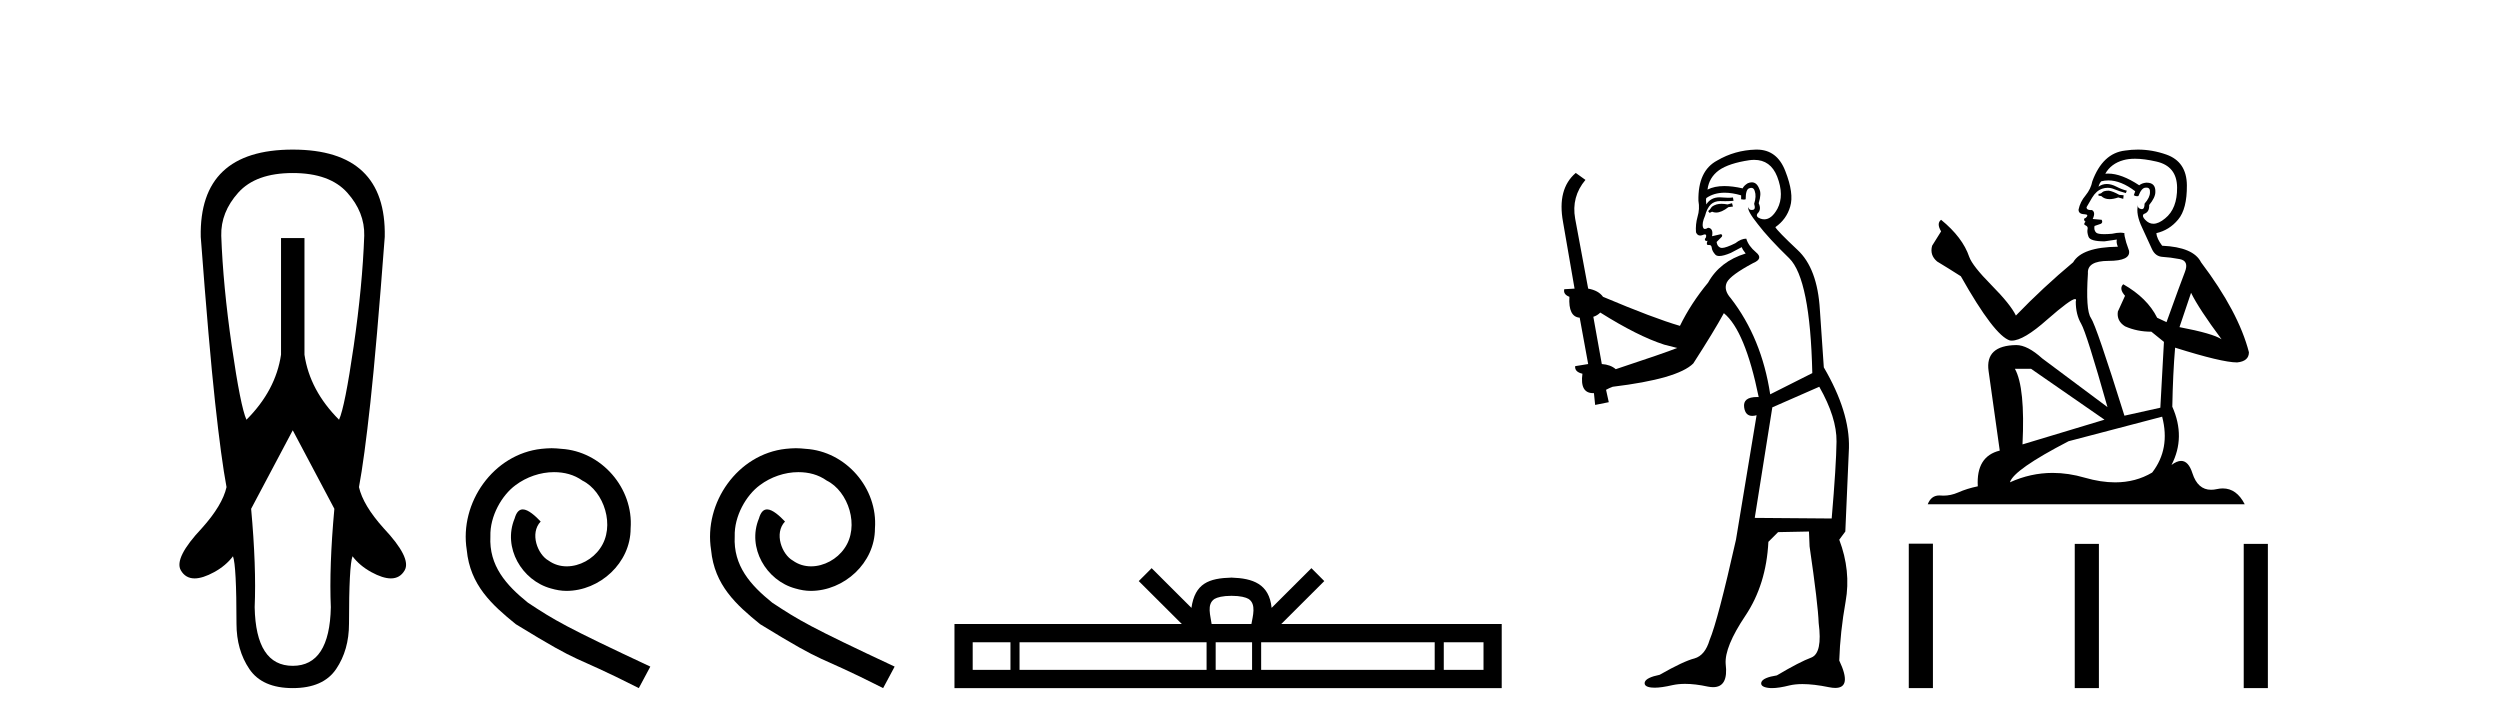
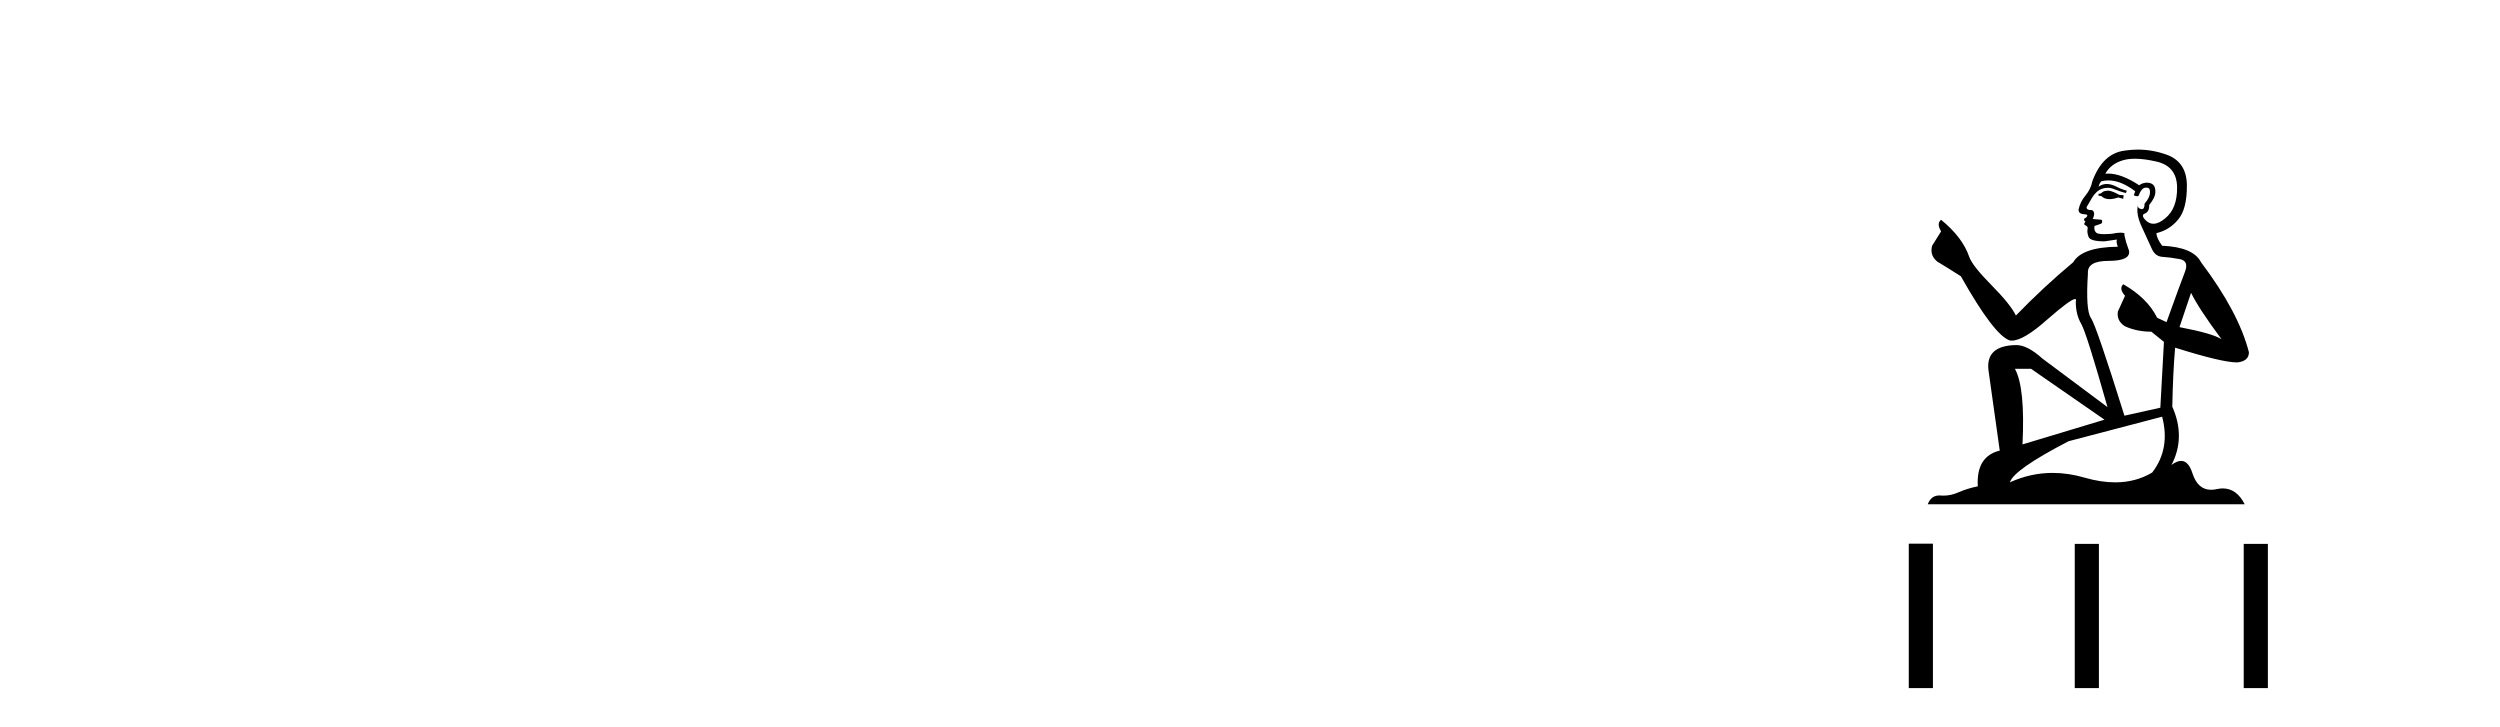
<svg xmlns="http://www.w3.org/2000/svg" width="141.0" height="41.0">
-   <path d="M 16.511 9.759 Q 18.593 9.759 19.585 10.866 Q 20.576 11.973 20.543 13.295 Q 20.444 16.104 19.948 19.525 Q 19.452 22.946 19.122 23.673 Q 17.469 22.02 17.172 20.004 L 17.172 13.427 L 15.85 13.427 L 15.85 20.004 Q 15.553 22.02 13.9 23.673 Q 13.57 22.946 13.074 19.525 Q 12.578 16.104 12.479 13.295 Q 12.446 11.973 13.437 10.866 Q 14.429 9.759 16.511 9.759 ZM 16.511 24.268 L 18.858 28.696 Q 18.56 31.968 18.659 34.248 Q 18.593 37.553 16.511 37.553 Q 14.429 37.553 14.363 34.248 Q 14.462 31.968 14.164 28.696 L 16.511 24.268 ZM 16.511 8.437 Q 11.223 8.437 11.322 13.361 Q 11.785 19.508 12.132 22.698 Q 12.479 25.887 12.776 27.473 Q 12.545 28.498 11.388 29.787 Q 9.802 31.472 10.199 32.166 Q 10.462 32.622 10.976 32.622 Q 11.431 32.622 12.082 32.266 Q 12.743 31.902 13.14 31.373 Q 13.338 31.902 13.338 35.174 Q 13.338 36.661 14.065 37.735 Q 14.792 38.809 16.511 38.809 Q 18.23 38.809 18.957 37.735 Q 19.684 36.661 19.684 35.174 Q 19.684 31.902 19.882 31.373 Q 20.279 31.902 20.94 32.266 Q 21.591 32.622 22.046 32.622 Q 22.56 32.622 22.823 32.166 Q 23.22 31.472 21.634 29.787 Q 20.477 28.498 20.246 27.473 Q 20.543 25.887 20.89 22.698 Q 21.237 19.508 21.7 13.361 Q 21.799 8.437 16.511 8.437 Z" style="fill:#000000;stroke:none" />
-   <path d="M 31.109 25.279 C 30.921 25.279 30.733 25.297 30.545 25.314 C 27.829 25.604 25.898 28.354 26.325 31.019 C 26.513 33.001 27.743 34.111 29.093 35.205 C 33.107 37.665 31.98 36.759 36.029 38.809 L 36.678 37.596 C 31.86 35.341 31.279 34.983 29.776 33.992 C 28.546 33.001 27.572 31.908 27.658 30.251 C 27.624 29.106 28.307 27.927 29.076 27.364 C 29.691 26.902 30.477 26.629 31.245 26.629 C 31.826 26.629 32.373 26.766 32.851 27.107 C 34.064 27.705 34.73 29.687 33.842 30.934 C 33.432 31.532 32.697 31.942 31.963 31.942 C 31.604 31.942 31.245 31.839 30.938 31.617 C 30.323 31.276 29.862 30.08 30.494 29.414 C 30.203 29.106 29.793 28.73 29.486 28.73 C 29.281 28.73 29.127 28.884 29.025 29.243 C 28.341 30.883 29.435 32.745 31.074 33.189 C 31.365 33.274 31.655 33.326 31.946 33.326 C 33.825 33.326 35.567 31.754 35.567 29.807 C 35.738 27.534 33.927 25.45 31.655 25.314 C 31.484 25.297 31.297 25.279 31.109 25.279 Z" style="fill:#000000;stroke:none" />
-   <path d="M 44.889 25.279 C 44.701 25.279 44.513 25.297 44.325 25.314 C 41.609 25.604 39.678 28.354 40.105 31.019 C 40.293 33.001 41.523 34.111 42.873 35.205 C 46.887 37.665 45.76 36.759 49.809 38.809 L 50.458 37.596 C 45.64 35.341 45.059 34.983 43.556 33.992 C 42.326 33.001 41.352 31.908 41.438 30.251 C 41.404 29.106 42.087 27.927 42.856 27.364 C 43.471 26.902 44.257 26.629 45.025 26.629 C 45.606 26.629 46.153 26.766 46.631 27.107 C 47.844 27.705 48.51 29.687 47.622 30.934 C 47.212 31.532 46.477 31.942 45.743 31.942 C 45.384 31.942 45.025 31.839 44.718 31.617 C 44.103 31.276 43.642 30.08 44.274 29.414 C 43.983 29.106 43.573 28.73 43.266 28.73 C 43.061 28.73 42.907 28.884 42.804 29.243 C 42.121 30.883 43.214 32.745 44.854 33.189 C 45.145 33.274 45.435 33.326 45.726 33.326 C 47.605 33.326 49.347 31.754 49.347 29.807 C 49.518 27.534 47.707 25.45 45.435 25.314 C 45.264 25.297 45.077 25.279 44.889 25.279 Z" style="fill:#000000;stroke:none" />
-   <path d="M 69.458 33.604 C 69.959 33.604 70.26 33.689 70.416 33.778 C 70.87 34.068 70.653 34.761 70.58 35.195 L 68.336 35.195 C 68.282 34.752 68.037 34.076 68.501 33.778 C 68.657 33.689 68.958 33.604 69.458 33.604 ZM 56.99 36.222 L 56.99 37.782 L 54.86 37.782 L 54.86 36.222 ZM 68.051 36.222 L 68.051 37.782 L 57.502 37.782 L 57.502 36.222 ZM 70.617 36.222 L 70.617 37.782 L 68.564 37.782 L 68.564 36.222 ZM 80.917 36.222 L 80.917 37.782 L 71.129 37.782 L 71.129 36.222 ZM 83.67 36.222 L 83.67 37.782 L 81.429 37.782 L 81.429 36.222 ZM 64.952 32.045 L 64.226 32.773 L 66.655 35.195 L 53.832 35.195 L 53.832 38.809 L 84.697 38.809 L 84.697 35.195 L 72.262 35.195 L 74.69 32.773 L 73.964 32.045 L 71.719 34.284 C 71.584 32.927 70.654 32.615 69.458 32.577 C 68.18 32.611 67.396 32.9 67.197 34.284 L 64.952 32.045 Z" style="fill:#000000;stroke:none" />
-   <path d="M 97.687 11.461 L 97.431 11.53 Q 97.251 11.495 97.098 11.495 Q 96.944 11.495 96.816 11.53 Q 96.56 11.615 96.508 11.717 Q 96.457 11.82 96.338 11.905 L 96.423 12.008 L 96.56 11.94 Q 96.667 11.988 96.788 11.988 Q 97.092 11.988 97.482 11.683 L 97.738 11.649 L 97.687 11.461 ZM 98.936 9.016 Q 99.859 9.016 100.232 9.958 Q 100.642 11.017 100.249 11.769 Q 99.921 12.37 99.506 12.37 Q 99.402 12.37 99.293 12.332 Q 99.002 12.23 99.122 12.042 Q 99.361 11.82 99.19 11.461 Q 99.361 10.915 99.224 10.658 Q 99.087 10.283 98.803 10.283 Q 98.699 10.283 98.575 10.334 Q 98.353 10.47 98.285 10.624 Q 97.712 10.494 97.255 10.494 Q 96.69 10.494 96.303 10.693 Q 96.389 10.009 96.953 9.599 Q 97.516 9.206 98.661 9.036 Q 98.804 9.016 98.936 9.016 ZM 90.256 17.628 Q 92.375 18.96 93.861 19.438 L 94.595 19.626 Q 93.861 19.917 91.128 20.822 Q 90.837 20.566 90.342 20.532 L 89.864 17.867 Q 90.086 17.799 90.256 17.628 ZM 98.775 10.595 Q 98.919 10.595 98.968 10.778 Q 99.071 11.068 98.934 11.495 Q 99.037 11.82 98.849 11.837 Q 98.817 11.842 98.79 11.842 Q 98.638 11.842 98.61 11.683 L 98.61 11.683 Q 98.524 11.871 99.139 12.64 Q 99.737 13.426 100.916 14.57 Q 102.094 15.732 102.214 21.044 L 99.839 22.24 Q 99.361 19.08 97.619 16.825 Q 97.192 16.347 97.397 15.92 Q 97.619 15.51 98.866 14.843 Q 99.481 14.587 99.037 14.228 Q 98.61 13.87 98.49 13.46 Q 98.2 13.46 97.875 13.716 Q 97.339 13.984 97.117 13.984 Q 97.071 13.984 97.038 13.972 Q 96.85 13.904 96.816 13.648 L 97.072 13.391 Q 97.192 13.289 97.072 13.204 L 96.56 13.323 Q 96.645 12.879 96.338 12.845 Q 96.23 12.914 96.16 12.914 Q 96.075 12.914 96.047 12.811 Q 95.979 12.589 96.167 12.162 Q 96.269 11.752 96.491 11.53 Q 96.696 11.34 97.018 11.34 Q 97.045 11.34 97.072 11.342 Q 97.192 11.347 97.309 11.347 Q 97.545 11.347 97.772 11.325 L 97.738 11.137 Q 97.61 11.154 97.461 11.154 Q 97.311 11.154 97.14 11.137 Q 97.061 11.128 96.987 11.128 Q 96.488 11.128 96.235 11.53 Q 96.201 11.273 96.235 11.171 Q 96.667 10.869 97.271 10.869 Q 97.693 10.869 98.2 11.017 L 98.2 11.239 Q 98.276 11.256 98.34 11.256 Q 98.405 11.256 98.456 11.239 Q 98.456 10.693 98.644 10.624 Q 98.717 10.595 98.775 10.595 ZM 102.607 21.813 Q 103.597 23.555 103.58 24.905 Q 103.563 26.254 103.307 29.243 L 98.968 29.209 L 99.959 22.974 L 102.607 21.813 ZM 99.083 8.437 Q 99.051 8.437 99.019 8.438 Q 97.841 8.472 96.85 9.053 Q 95.757 9.633 95.791 11.325 Q 95.876 11.786 95.74 12.23 Q 95.62 12.657 95.654 13.101 Q 95.728 13.284 95.888 13.284 Q 95.952 13.284 96.03 13.255 Q 96.11 13.22 96.158 13.22 Q 96.274 13.22 96.201 13.426 Q 96.133 13.46 96.167 13.545 Q 96.19 13.591 96.243 13.591 Q 96.269 13.591 96.303 13.579 L 96.303 13.579 Q 96.207 13.82 96.351 13.82 Q 96.361 13.82 96.372 13.819 Q 96.386 13.817 96.399 13.817 Q 96.527 13.817 96.543 13.972 Q 96.56 14.16 96.748 14.365 Q 96.821 14.439 96.972 14.439 Q 97.204 14.439 97.619 14.263 L 98.234 13.938 Q 98.285 14.092 98.456 14.297 Q 97.004 14.741 96.338 15.937 Q 95.364 17.115 94.749 18.379 Q 93.28 17.952 90.41 16.74 Q 90.154 16.381 89.573 16.278 L 88.839 12.332 Q 88.617 11.102 89.419 10.146 L 88.873 9.753 Q 87.814 10.658 88.155 12.52 L 88.805 16.278 L 88.224 16.312 Q 88.155 16.603 88.514 16.74 Q 88.446 17.867 89.095 17.918 L 89.573 20.532 Q 89.197 20.6 88.839 20.651 Q 88.805 20.976 89.249 21.078 Q 89.099 22.173 89.851 22.173 Q 89.874 22.173 89.898 22.172 L 89.966 22.838 L 90.735 22.684 L 90.581 21.984 Q 90.769 21.881 90.957 21.813 Q 94.629 21.369 95.501 20.498 Q 96.679 18.67 97.226 17.662 Q 98.422 18.636 99.19 22.394 Q 99.143 22.392 99.098 22.392 Q 98.289 22.392 98.37 22.974 Q 98.437 23.456 98.828 23.456 Q 98.937 23.456 99.071 23.419 L 99.071 23.419 L 97.909 30.439 Q 96.884 35 96.423 36.093 Q 96.167 36.964 95.569 37.135 Q 94.954 37.289 93.605 38.058 Q 92.853 38.211 92.767 38.468 Q 92.699 38.724 93.126 38.775 Q 93.214 38.786 93.32 38.786 Q 93.708 38.786 94.339 38.639 Q 94.66 38.57 95.041 38.57 Q 95.613 38.57 96.321 38.724 Q 96.483 38.756 96.62 38.756 Q 97.491 38.756 97.328 37.443 Q 97.26 36.486 98.439 34.727 Q 99.617 32.967 99.737 30.559 L 100.284 30.012 L 102.026 29.978 L 102.06 30.815 Q 102.538 34.095 102.573 35.137 Q 102.795 36.828 102.163 37.084 Q 101.513 37.323 100.215 38.092 Q 99.447 38.211 99.344 38.468 Q 99.259 38.724 99.703 38.792 Q 99.81 38.809 99.94 38.809 Q 100.331 38.809 100.933 38.656 Q 101.248 38.582 101.658 38.582 Q 102.292 38.582 103.153 38.758 Q 103.353 38.799 103.509 38.799 Q 104.469 38.799 103.734 37.255 Q 103.785 35.649 104.093 33.924 Q 104.4 32.199 103.734 30.439 L 104.076 29.978 L 104.281 25.263 Q 104.332 23.231 102.863 20.72 Q 102.795 19.797 102.641 17.474 Q 102.504 15.134 101.377 14.092 Q 100.249 13.033 100.13 12.811 Q 100.762 12.367 100.967 11.649 Q 101.189 10.915 100.693 9.651 Q 100.228 8.437 99.083 8.437 Z" style="fill:#000000;stroke:none" />
  <path d="M 118.94 10.754 Q 118.659 10.754 118.569 10.844 Q 118.49 10.934 118.355 10.934 L 118.355 11.035 L 118.513 11.057 Q 118.687 11.232 118.977 11.232 Q 119.192 11.232 119.469 11.136 L 119.751 11.215 L 119.773 11.012 L 119.526 10.99 Q 119.165 10.787 118.94 10.754 ZM 120.414 8.953 Q 120.933 8.953 121.618 9.111 Q 122.777 9.37 122.788 10.574 Q 122.8 11.766 122.113 12.318 Q 121.75 12.62 121.452 12.62 Q 121.196 12.62 120.988 12.396 Q 120.786 12.194 120.909 12.07 Q 121.236 11.969 121.213 11.564 Q 121.562 11.136 121.562 10.832 Q 121.584 10.303 121.076 10.303 Q 121.055 10.303 121.033 10.304 Q 120.808 10.326 120.651 10.45 Q 119.655 9.79 118.898 9.79 Q 118.817 9.79 118.738 9.797 L 118.738 9.797 Q 119.064 9.224 119.762 9.032 Q 120.046 8.953 120.414 8.953 ZM 123.576 16.514 Q 124.015 17.414 125.297 19.136 Q 124.814 18.81 122.923 18.45 L 123.576 16.514 ZM 118.911 10.175 Q 119.621 10.175 120.426 10.787 L 120.347 11.012 Q 120.441 11.068 120.53 11.068 Q 120.569 11.068 120.606 11.057 Q 120.786 10.585 121.011 10.585 Q 121.038 10.582 121.062 10.582 Q 121.278 10.582 121.258 10.855 Q 121.258 11.136 120.954 11.485 Q 120.954 11.796 120.803 11.796 Q 120.779 11.796 120.752 11.789 Q 120.549 11.744 120.583 11.564 L 120.583 11.564 Q 120.448 12.07 120.819 12.846 Q 121.179 13.634 121.371 14.05 Q 121.562 14.467 121.978 14.489 Q 122.395 14.512 122.935 14.613 Q 123.475 14.714 123.227 15.344 Q 122.98 15.974 122.192 18.168 L 121.663 17.921 Q 121.112 16.807 119.751 16.031 L 119.751 16.031 Q 119.492 16.278 119.852 16.683 L 119.447 17.572 Q 119.368 18.101 119.852 18.405 Q 120.527 18.708 121.337 18.708 L 122.046 19.282 L 121.843 22.995 L 119.818 23.445 Q 118.232 18.371 117.928 17.932 Q 117.624 17.493 117.759 15.423 Q 117.703 14.714 118.918 14.714 Q 120.178 14.714 120.077 14.14 L 119.919 13.679 Q 119.796 13.251 119.818 13.15 Q 119.719 13.123 119.588 13.123 Q 119.391 13.123 119.12 13.184 Q 118.865 13.206 118.68 13.206 Q 118.31 13.206 118.22 13.116 Q 118.085 12.981 118.13 12.745 L 118.49 12.621 Q 118.614 12.554 118.535 12.396 L 118.029 12.351 Q 118.209 11.969 117.984 11.845 Q 117.95 11.848 117.92 11.848 Q 117.68 11.848 117.68 11.688 Q 117.759 11.541 117.995 11.148 Q 118.232 10.754 118.569 10.641 Q 118.721 10.592 118.87 10.592 Q 119.065 10.592 119.255 10.675 Q 119.593 10.81 119.897 10.889 L 119.953 10.754 Q 119.672 10.686 119.368 10.529 Q 119.075 10.377 118.822 10.377 Q 118.569 10.377 118.355 10.529 Q 118.412 10.326 118.513 10.225 Q 118.708 10.175 118.911 10.175 ZM 114.552 20.801 L 118.693 23.67 L 114.069 25.065 Q 114.226 21.859 113.641 20.801 ZM 121.945 23.501 Q 122.417 25.313 121.382 26.652 Q 120.455 27.205 119.294 27.205 Q 118.497 27.205 117.59 26.944 Q 116.661 26.672 115.77 26.672 Q 114.527 26.672 113.36 27.203 Q 113.562 26.494 116.668 24.885 L 121.945 23.501 ZM 120.576 8.437 Q 120.215 8.437 119.852 8.492 Q 118.592 8.638 118.007 10.225 Q 117.928 10.652 117.624 11.024 Q 117.32 11.384 117.23 11.823 Q 117.23 12.07 117.545 12.081 Q 117.86 12.093 117.624 12.295 Q 117.523 12.318 117.545 12.396 Q 117.557 12.475 117.624 12.498 Q 117.478 12.655 117.624 12.711 Q 117.782 12.779 117.737 12.936 Q 117.703 13.105 117.793 13.353 Q 117.883 13.612 118.693 13.612 L 119.391 13.51 L 119.391 13.51 Q 119.346 13.679 119.447 13.915 Q 117.422 13.938 116.926 14.793 Q 115.228 16.211 113.697 17.797 Q 113.394 17.167 112.313 16.076 Q 111.245 14.995 111.065 14.489 Q 110.693 13.387 109.478 12.396 Q 109.208 12.599 109.478 13.049 L 108.972 13.859 Q 108.826 14.388 109.253 14.748 Q 109.906 15.142 110.592 15.581 Q 112.482 18.933 113.36 19.203 Q 113.408 19.211 113.461 19.211 Q 114.129 19.211 115.464 18.022 Q 116.786 16.866 117.033 16.866 Q 117.12 16.866 117.073 17.009 Q 117.073 17.741 117.377 18.258 Q 117.68 18.776 118.862 22.961 L 115.183 20.216 Q 114.35 19.462 113.72 19.462 Q 111.953 19.485 112.156 20.925 L 112.786 25.414 Q 111.447 25.74 111.548 27.428 Q 110.941 27.552 110.434 27.777 Q 110.026 27.954 109.609 27.954 Q 109.521 27.954 109.433 27.946 Q 109.403 27.944 109.373 27.944 Q 108.915 27.944 108.724 28.441 L 126.603 28.441 Q 126.146 27.547 125.366 27.547 Q 125.204 27.547 125.027 27.586 Q 124.857 27.623 124.705 27.623 Q 123.954 27.623 123.655 26.697 Q 123.433 25.995 123.015 25.995 Q 122.776 25.995 122.473 26.224 Q 123.283 24.66 122.518 22.939 Q 122.552 21.071 122.676 19.608 Q 125.32 20.441 126.175 20.441 Q 126.839 20.374 126.839 19.867 Q 126.254 17.594 124.139 14.793 Q 123.711 13.938 121.945 13.859 Q 121.641 13.454 121.618 13.15 Q 122.35 12.981 122.845 12.385 Q 123.351 11.789 123.34 10.45 Q 123.328 9.122 122.181 8.717 Q 121.386 8.437 120.576 8.437 Z" style="fill:#000000;stroke:none" />
  <path d="M 107.655 30.663 L 107.655 38.809 L 109.017 38.809 L 109.017 30.663 ZM 117.016 30.675 L 117.016 38.809 L 118.378 38.809 L 118.378 30.675 ZM 126.546 30.675 L 126.546 38.809 L 127.908 38.809 L 127.908 30.675 Z" style="fill:#000000;stroke:none" />
</svg>